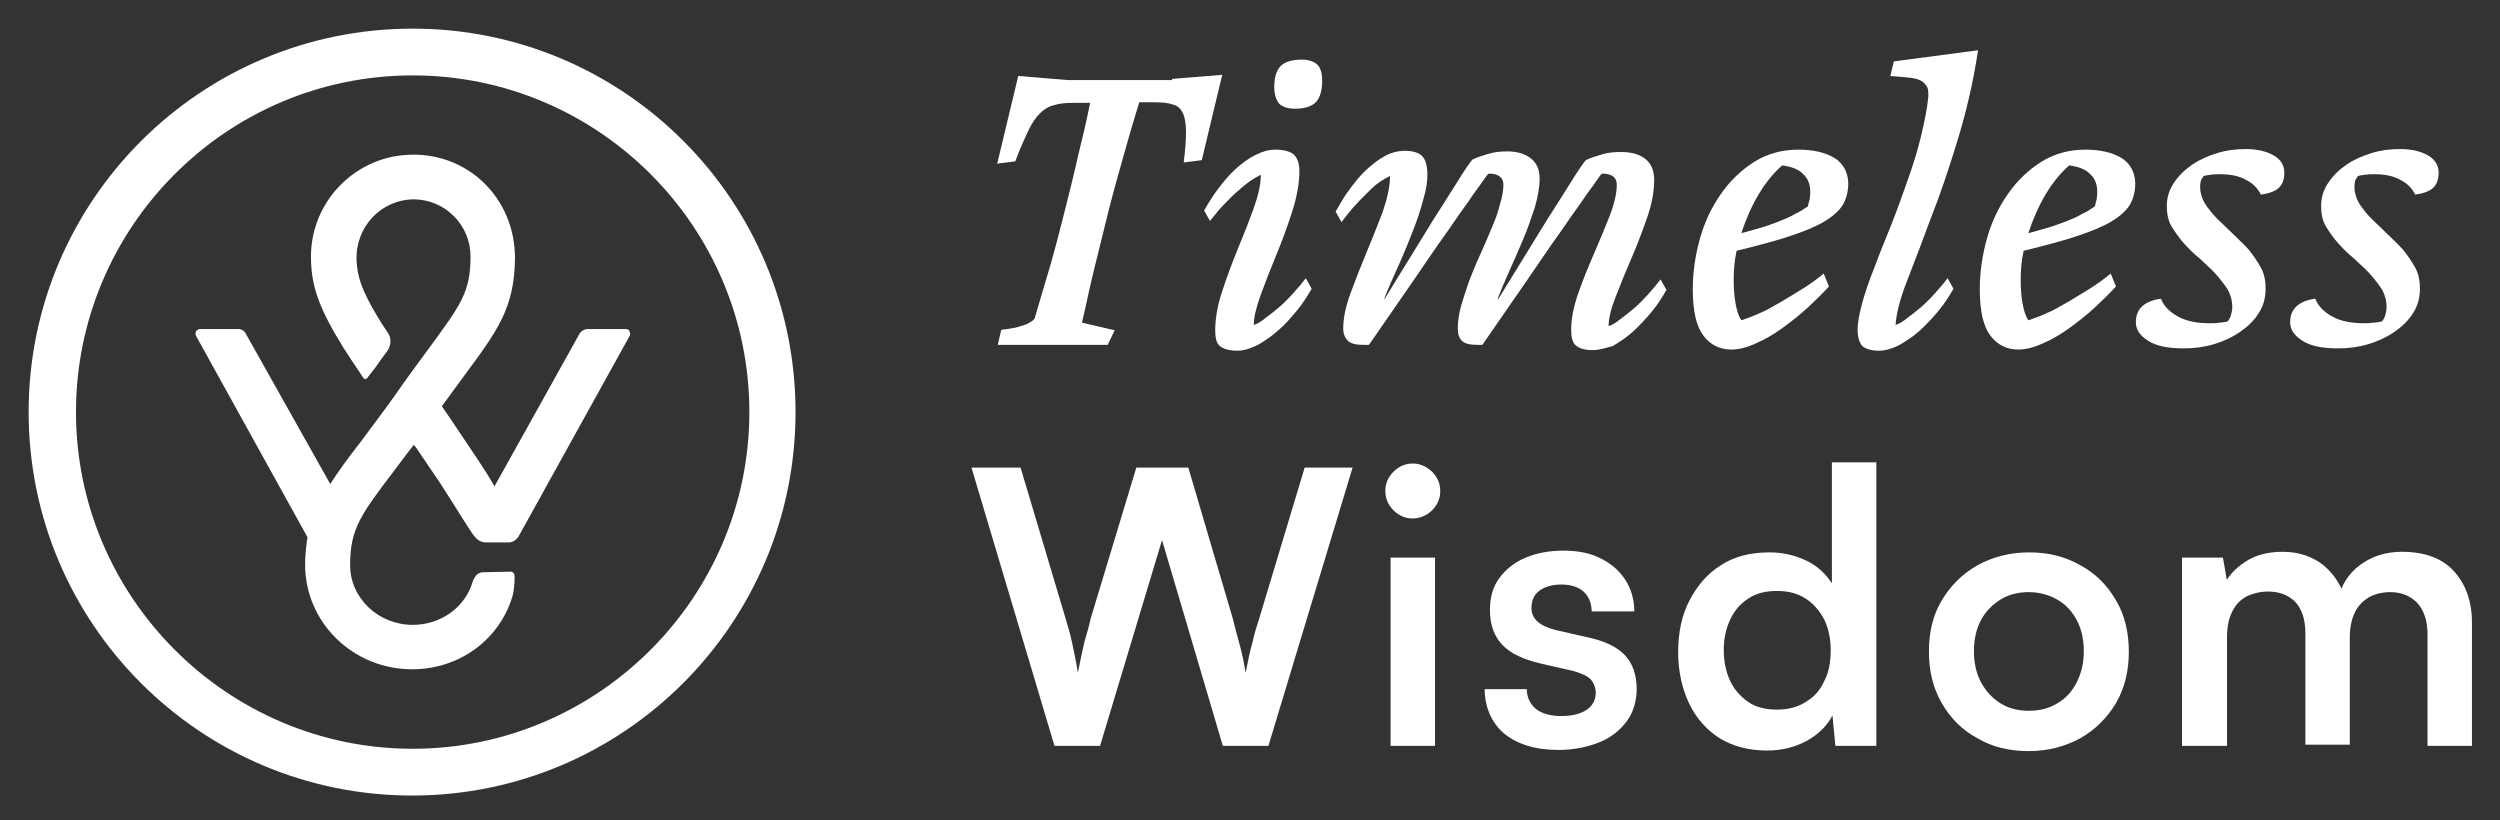
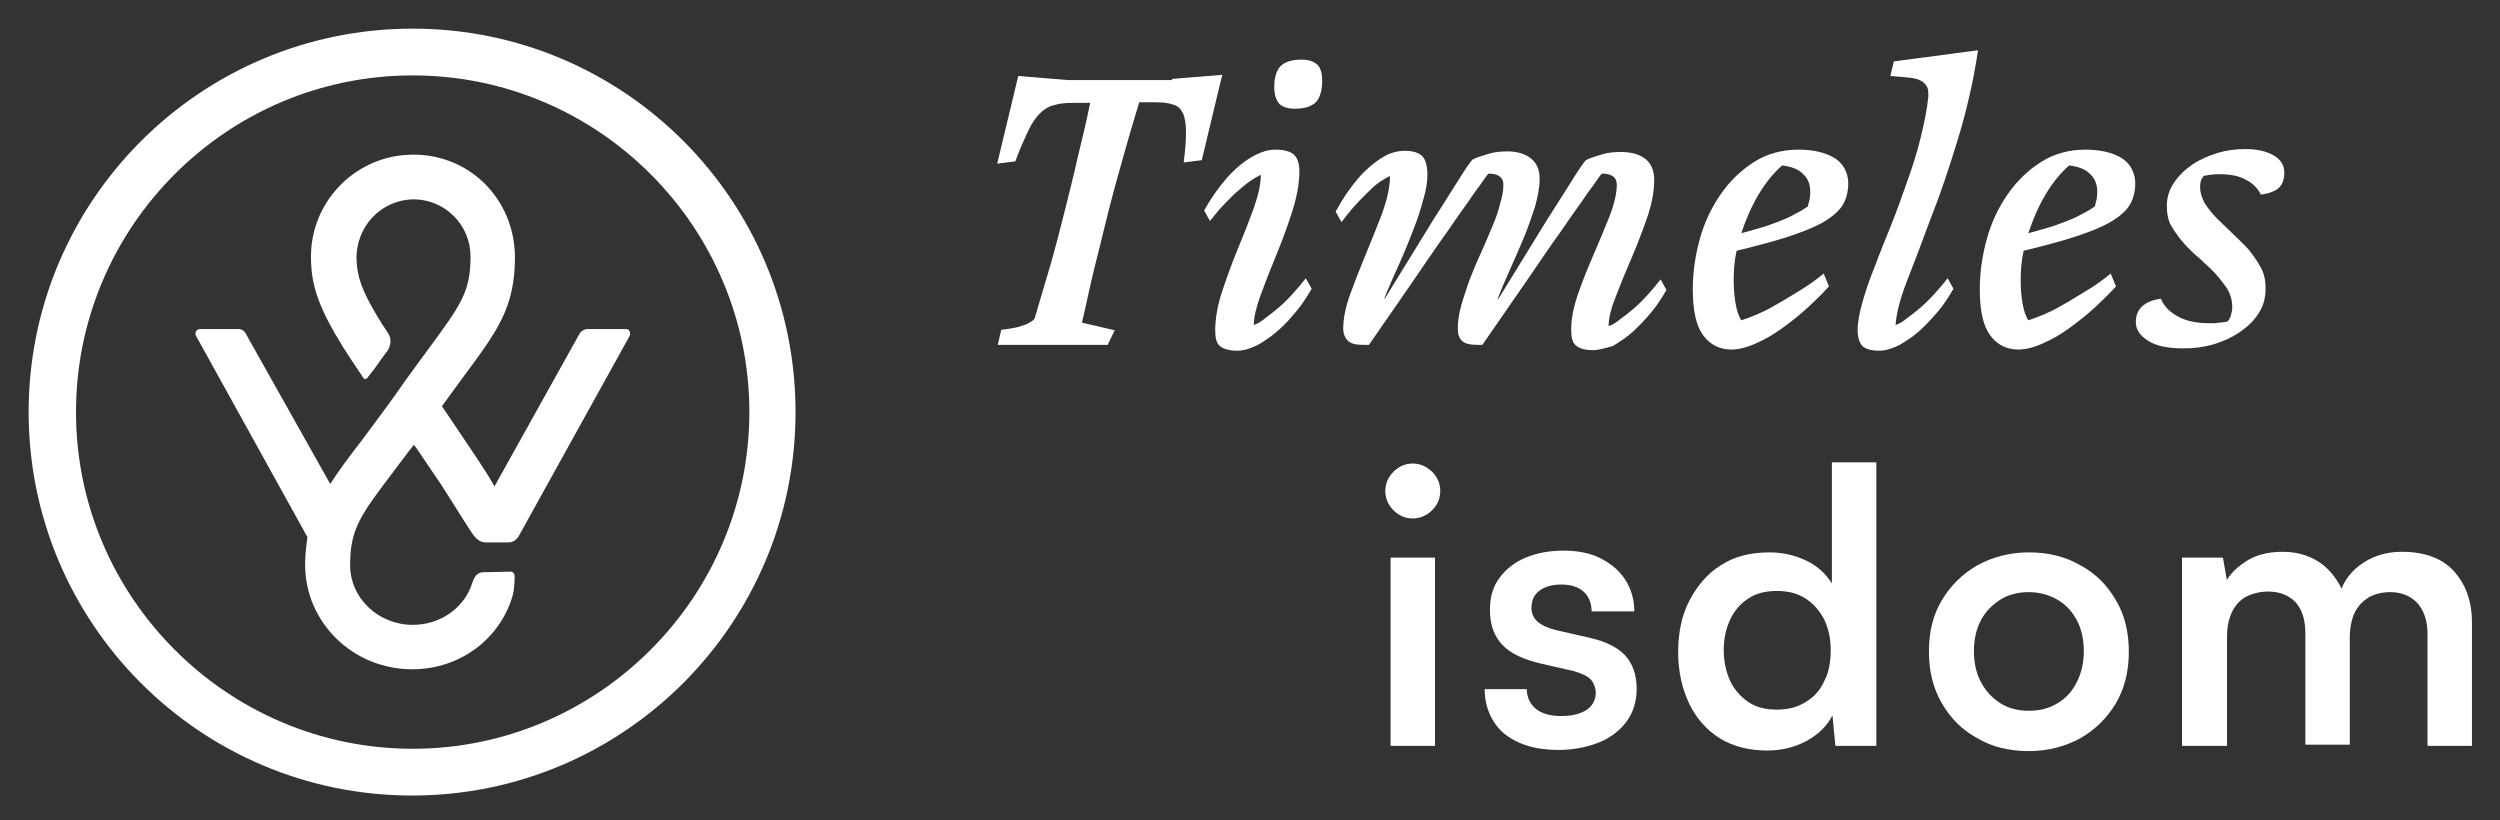
<svg xmlns="http://www.w3.org/2000/svg" version="1.1" id="Ebene_1_xA0_Bild_00000005240760002245304080000003748026664612634041_" x="0px" y="0px" viewBox="0 0 427.7 140.3" style="enable-background:new 0 0 427.7 140.3;" xml:space="preserve">
  <rect x="0" y="0" width="427.7" height="140.3" fill="#333333" stroke="none" />
  <style type="text/css"> .st0{fill:#FFFFFF;} </style>
  <g>
    <path class="st0" d="M200.5,13.5l8.6-0.7l-3.5,14.6l-3.1,0.4c0.3-2.2,0.4-3.9,0.4-5.3c0-1.3-0.2-2.4-0.5-3.1 c-0.4-0.8-0.9-1.3-1.7-1.5c-0.8-0.3-1.8-0.4-3.1-0.4h-2.7c-0.9,2.9-1.8,6-2.7,9.2c-0.9,3.2-1.8,6.4-2.6,9.6 c-0.8,3.2-1.6,6.4-2.4,9.7c-0.8,3.2-1.4,6.3-2.1,9.2l5.6,1.3l-1.2,2.5h-18.8l0.6-2.6c0.4,0,1-0.1,1.6-0.2c0.6-0.1,1.2-0.2,1.7-0.4 c0.6-0.2,1.1-0.3,1.5-0.6c0.4-0.2,0.8-0.5,0.9-0.7c0.8-2.8,1.7-5.7,2.6-8.8c0.9-3.1,1.7-6.2,2.5-9.4c0.8-3.2,1.6-6.3,2.3-9.5 c0.8-3.2,1.5-6.2,2.1-9.2h-2.9c-1.3,0-2.4,0.1-3.3,0.4c-0.9,0.2-1.7,0.7-2.4,1.4s-1.4,1.7-2,3s-1.4,3-2.2,5.2l-3.1,0.4l3.6-15 l8.5,0.7H200.5z" />
    <path class="st0" d="M215.7,29.9c-0.6,0.3-1.3,0.7-2,1.2c-0.7,0.5-1.5,1.2-2.3,1.9c-0.8,0.7-1.5,1.5-2.3,2.3 c-0.8,0.8-1.4,1.7-2.1,2.5l-1-1.8c0.7-1.2,1.5-2.5,2.4-3.7c0.9-1.2,1.9-2.4,3-3.4c1.1-1,2.2-1.8,3.4-2.4c1.2-0.6,2.3-0.9,3.4-0.9 c1.4,0,2.5,0.3,3.1,0.8s1,1.5,1,2.8c0,2.1-0.4,4.4-1.2,6.9c-0.8,2.5-1.7,5-2.7,7.4c-1,2.4-1.9,4.7-2.7,6.9s-1.2,3.9-1.2,5.2 c0.6-0.2,1.3-0.6,2-1.2c0.8-0.6,1.6-1.2,2.4-1.9c0.8-0.7,1.6-1.5,2.4-2.4c0.8-0.9,1.5-1.7,2.1-2.5l1,1.8c-0.7,1.2-1.5,2.5-2.5,3.7 c-1,1.2-2,2.4-3.2,3.4c-1.1,1-2.3,1.8-3.5,2.5c-1.2,0.6-2.4,1-3.5,1c-1.4,0-2.4-0.3-3-0.8c-0.6-0.5-0.8-1.4-0.8-2.7 c0-2,0.4-4.3,1.2-6.7c0.8-2.4,1.7-4.9,2.7-7.3c1-2.4,1.9-4.7,2.7-6.9C215.3,33.3,215.7,31.5,215.7,29.9z M218,14.9 c0-1.7,0.4-2.9,1.1-3.6c0.7-0.7,1.9-1.1,3.6-1.1c1.2,0,2,0.3,2.6,0.8s0.9,1.5,0.9,2.8c0,1.7-0.4,3-1.1,3.7 c-0.7,0.7-1.9,1.1-3.6,1.1c-1.2,0-2-0.3-2.6-0.8C218.3,17.1,218,16.2,218,14.9z" />
    <path class="st0" d="M272.5,59.9c-1.4,0-2.3-0.3-2.9-0.8c-0.6-0.5-0.8-1.4-0.8-2.7c0-1.9,0.4-3.9,1.2-6.2c0.8-2.3,1.7-4.5,2.7-6.8 c1-2.3,1.9-4.5,2.7-6.5c0.8-2.1,1.2-3.9,1.2-5.3c0-0.6-0.2-1.1-0.6-1.4c-0.4-0.3-1-0.5-1.9-0.5c-0.1,0-0.5,0.5-1.1,1.4 c-0.6,0.9-1.5,2-2.4,3.4c-1,1.4-2.1,2.9-3.3,4.7c-1.2,1.7-2.5,3.5-3.7,5.3c-2.9,4.3-6.3,9.1-10,14.5h-0.8c-1.3,0-2.2-0.2-2.7-0.7 c-0.5-0.5-0.7-1.2-0.7-2.1c0-1.2,0.2-2.6,0.6-4c0.4-1.4,0.9-2.8,1.4-4.3c0.6-1.5,1.2-3,1.9-4.5c0.7-1.5,1.3-3,1.9-4.4 c0.6-1.4,1.1-2.7,1.4-4c0.4-1.3,0.6-2.4,0.6-3.4c0-1.2-0.8-1.9-2.5-1.9c-0.1,0-0.5,0.5-1.1,1.4s-1.5,2-2.4,3.4 c-1,1.4-2.1,2.9-3.3,4.7c-1.2,1.7-2.5,3.5-3.7,5.3c-2.9,4.3-6.3,9.1-10,14.5h-0.9c-1.3,0-2.2-0.2-2.7-0.7c-0.5-0.5-0.8-1.2-0.8-2.1 c0-1.7,0.4-3.7,1.2-5.9c0.8-2.2,1.7-4.5,2.7-6.9c1-2.4,1.9-4.7,2.8-7c0.8-2.3,1.3-4.4,1.3-6.3c-0.6,0.3-1.3,0.7-2,1.2 s-1.4,1.2-2.1,1.9c-0.7,0.7-1.5,1.5-2.2,2.3c-0.7,0.8-1.4,1.7-2,2.5l-1-1.8c0.7-1.2,1.4-2.5,2.3-3.7c0.9-1.2,1.8-2.4,2.9-3.4 s2.1-1.8,3.2-2.4c1.1-0.6,2.3-0.9,3.4-0.9c1.4,0,2.4,0.3,3,0.9c0.6,0.6,0.9,1.7,0.9,3.2c0,1.2-0.2,2.6-0.7,4.2 c-0.4,1.6-1,3.4-1.7,5.2c-0.7,1.8-1.5,3.8-2.4,5.8c-0.9,2-1.8,4-2.6,6h0.1c2.7-4.4,5.1-8.3,7.2-11.7c0.9-1.5,1.8-2.9,2.7-4.3 c0.9-1.4,1.7-2.7,2.4-3.8c0.7-1.1,1.3-2.1,1.8-2.8c0.5-0.7,0.8-1.1,0.9-1.2c0.8-0.4,1.8-0.7,2.8-1c1-0.3,2.1-0.4,3.2-0.4 c1.6,0,3,0.4,4,1.2c1,0.8,1.5,1.9,1.5,3.5c0,1.4-0.3,3-0.8,4.8c-0.6,1.8-1.2,3.6-2,5.5c-0.8,1.9-1.6,3.7-2.4,5.5 c-0.8,1.8-1.5,3.4-2,4.8h0.1c2.7-4.4,5.1-8.3,7.2-11.7c0.9-1.5,1.8-2.9,2.7-4.3c0.9-1.4,1.7-2.7,2.4-3.8c0.7-1.1,1.3-2.1,1.8-2.8 c0.5-0.7,0.8-1.1,0.9-1.2c0.8-0.4,1.8-0.7,2.8-1c1-0.3,2.1-0.4,3.2-0.4c1.8,0,3.2,0.4,4.2,1.2s1.5,2,1.5,3.6c0,1.9-0.4,4.1-1.2,6.4 s-1.7,4.7-2.7,7c-1,2.3-1.9,4.5-2.7,6.6c-0.8,2-1.2,3.7-1.2,5c0.6-0.2,1.3-0.6,2-1.2c0.8-0.6,1.6-1.2,2.4-1.9 c0.8-0.7,1.6-1.5,2.4-2.4c0.8-0.9,1.5-1.7,2.1-2.5l1,1.8c-0.7,1.2-1.5,2.5-2.5,3.7c-1,1.2-2.1,2.4-3.2,3.4c-1.1,1-2.3,1.8-3.5,2.5 C274.8,59.5,273.6,59.9,272.5,59.9z" />
    <path class="st0" d="M316.2,31.4c0,1.3-0.3,2.5-0.9,3.6c-0.6,1-1.7,2-3.2,2.9c-1.5,0.9-3.5,1.7-5.9,2.5c-2.4,0.8-5.4,1.6-9.1,2.5 c-0.4,1.8-0.5,3.5-0.5,5c0,1.4,0.1,2.7,0.3,3.9s0.5,2.2,1,3c0.9-0.3,2-0.7,3.1-1.2c1.2-0.5,2.4-1.2,3.6-1.9 c1.2-0.7,2.5-1.5,3.8-2.3c1.3-0.8,2.5-1.7,3.6-2.6l0.9,2.2c-1,1.1-2.1,2.2-3.5,3.5c-1.4,1.3-2.8,2.4-4.3,3.5c-1.5,1.1-3,2-4.6,2.7 c-1.5,0.7-3,1.1-4.3,1.1c-2,0-3.6-0.8-4.8-2.4c-1.2-1.6-1.8-4.2-1.8-7.9c0-2.8,0.4-5.7,1.2-8.6c0.8-2.9,2-5.4,3.6-7.7 c1.6-2.3,3.5-4.1,5.7-5.5c2.2-1.4,4.8-2.1,7.6-2.1c2.5,0,4.6,0.5,6.1,1.4S316.2,29.5,316.2,31.4z M304.9,28.3 c-1.4,1.2-2.8,2.9-4,4.9c-1.2,2-2.2,4.3-3,6.7c1.1-0.3,2.1-0.6,3.2-0.9c1.1-0.3,2.1-0.7,3.2-1.1c1-0.4,2-0.8,2.8-1.3 c0.9-0.4,1.6-0.9,2.2-1.3c0.1-0.5,0.2-0.9,0.3-1.2c0-0.3,0.1-0.7,0.1-1.2c0-1.4-0.4-2.4-1.3-3.2C307.6,28.9,306.4,28.5,304.9,28.3z " />
    <path class="st0" d="M317.8,56.4c0-1.2,0.3-2.8,0.8-4.6s1.2-3.9,2.1-6.1c0.8-2.2,1.8-4.6,2.8-7.1c1-2.5,1.9-5,2.8-7.6 c0.9-2.5,1.7-5,2.3-7.5s1.1-4.8,1.3-7c0-0.7,0-1.2-0.2-1.6c-0.2-0.4-0.5-0.7-0.9-1c-0.5-0.3-1.1-0.5-2-0.6c-0.9-0.1-2-0.2-3.4-0.3 l0.6-2.5l14.4-1.9c-0.8,5.4-2,10.5-3.5,15.4c-1.5,4.9-3,9.4-4.6,13.4c-1.5,4.1-2.9,7.7-4.1,10.8c-1.2,3.1-1.8,5.6-1.9,7.4 c0.6-0.2,1.3-0.6,2-1.2c0.8-0.6,1.6-1.2,2.4-1.9c0.8-0.7,1.6-1.5,2.4-2.4c0.8-0.9,1.5-1.7,2.1-2.5l1,1.8c-0.7,1.2-1.5,2.5-2.5,3.7 c-1,1.2-2.1,2.4-3.2,3.4c-1.1,1-2.3,1.8-3.5,2.5c-1.2,0.6-2.4,1-3.5,1c-1.4,0-2.3-0.3-2.9-0.8C318.1,58.6,317.8,57.7,317.8,56.4z" />
    <path class="st0" d="M365.3,31.4c0,1.3-0.3,2.5-0.9,3.6c-0.6,1-1.7,2-3.2,2.9c-1.5,0.9-3.5,1.7-5.9,2.5c-2.4,0.8-5.4,1.6-9.1,2.5 c-0.4,1.8-0.5,3.5-0.5,5c0,1.4,0.1,2.7,0.3,3.9s0.5,2.2,1,3c0.9-0.3,2-0.7,3.1-1.2c1.2-0.5,2.4-1.2,3.6-1.9 c1.2-0.7,2.5-1.5,3.8-2.3c1.3-0.8,2.5-1.7,3.6-2.6l0.9,2.2c-1,1.1-2.1,2.2-3.5,3.5c-1.4,1.3-2.8,2.4-4.3,3.5c-1.5,1.1-3,2-4.6,2.7 c-1.5,0.7-3,1.1-4.3,1.1c-2,0-3.6-0.8-4.8-2.4c-1.2-1.6-1.8-4.2-1.8-7.9c0-2.8,0.4-5.7,1.2-8.6c0.8-2.9,2-5.4,3.6-7.7 c1.6-2.3,3.5-4.1,5.7-5.5c2.2-1.4,4.8-2.1,7.6-2.1c2.5,0,4.6,0.5,6.1,1.4S365.3,29.5,365.3,31.4z M354,28.3c-1.4,1.2-2.8,2.9-4,4.9 c-1.2,2-2.2,4.3-3,6.7c1.1-0.3,2.1-0.6,3.2-0.9c1.1-0.3,2.1-0.7,3.2-1.1c1-0.4,2-0.8,2.8-1.3c0.9-0.4,1.6-0.9,2.2-1.3 c0.1-0.5,0.2-0.9,0.3-1.2c0-0.3,0.1-0.7,0.1-1.2c0-1.4-0.4-2.4-1.3-3.2C356.7,28.9,355.5,28.5,354,28.3z" />
    <path class="st0" d="M377,30.1c-0.2,0.3-0.4,0.6-0.5,0.9c-0.1,0.4-0.1,0.7-0.1,1c0,1,0.3,1.9,0.8,2.8c0.6,0.9,1.3,1.8,2.1,2.6 c0.8,0.8,1.8,1.7,2.7,2.6s1.9,1.8,2.7,2.7c0.8,1,1.5,2,2.1,3.1c0.6,1.1,0.8,2.3,0.8,3.6c0,1.6-0.4,3-1.2,4.2 c-0.8,1.3-1.9,2.3-3.2,3.2s-2.8,1.6-4.5,2.1s-3.4,0.7-5.1,0.7c-2.7,0-4.7-0.4-6.1-1.3s-2.1-1.9-2.1-3.2c0-2.2,1.4-3.6,4.3-4 c0.5,1.3,1.5,2.3,3,3.1c1.5,0.8,3.3,1.1,5.4,1.1c0.5,0,1,0,1.5-0.1c0.5,0,1-0.1,1.5-0.2c0.3-0.4,0.5-0.7,0.6-1.2 c0.1-0.4,0.2-0.8,0.2-1.2c0-1.2-0.3-2.2-0.8-3.1c-0.6-0.9-1.3-1.8-2.1-2.7s-1.8-1.7-2.7-2.6c-1-0.8-1.9-1.7-2.7-2.6 c-0.8-0.9-1.5-1.9-2.1-2.9c-0.6-1-0.8-2.2-0.8-3.5c0-1.4,0.4-2.7,1.2-3.9c0.8-1.2,1.8-2.2,3.1-3.1c1.3-0.9,2.7-1.5,4.3-2 c1.6-0.5,3.2-0.7,4.9-0.7c2,0,3.6,0.4,4.8,1.1c1.2,0.7,1.8,1.7,1.8,2.9c0,1.2-0.3,2-0.9,2.6c-0.6,0.6-1.7,1-3.1,1.2 c-0.5-1-1.3-1.9-2.5-2.5c-1.2-0.7-2.7-1-4.6-1C378.8,29.8,377.9,29.9,377,30.1z" />
-     <path class="st0" d="M403.4,30.1c-0.2,0.3-0.4,0.6-0.5,0.9c-0.1,0.4-0.1,0.7-0.1,1c0,1,0.3,1.9,0.8,2.8c0.6,0.9,1.3,1.8,2.1,2.6 c0.8,0.8,1.8,1.7,2.7,2.6s1.9,1.8,2.7,2.7c0.8,1,1.5,2,2.1,3.1c0.6,1.1,0.8,2.3,0.8,3.6c0,1.6-0.4,3-1.2,4.2 c-0.8,1.3-1.9,2.3-3.2,3.2s-2.8,1.6-4.5,2.1s-3.4,0.7-5.1,0.7c-2.7,0-4.7-0.4-6.1-1.3s-2.1-1.9-2.1-3.2c0-2.2,1.4-3.6,4.3-4 c0.5,1.3,1.5,2.3,3,3.1c1.5,0.8,3.3,1.1,5.4,1.1c0.5,0,1,0,1.5-0.1c0.5,0,1-0.1,1.5-0.2c0.3-0.4,0.5-0.7,0.6-1.2 c0.1-0.4,0.2-0.8,0.2-1.2c0-1.2-0.3-2.2-0.8-3.1c-0.6-0.9-1.3-1.8-2.1-2.7s-1.8-1.7-2.7-2.6c-1-0.8-1.9-1.7-2.7-2.6 c-0.8-0.9-1.5-1.9-2.1-2.9c-0.6-1-0.8-2.2-0.8-3.5c0-1.4,0.4-2.7,1.2-3.9c0.8-1.2,1.8-2.2,3.1-3.1c1.3-0.9,2.7-1.5,4.3-2 c1.6-0.5,3.2-0.7,4.9-0.7c2,0,3.6,0.4,4.8,1.1c1.2,0.7,1.8,1.7,1.8,2.9c0,1.2-0.3,2-0.9,2.6c-0.6,0.6-1.7,1-3.1,1.2 c-0.5-1-1.3-1.9-2.5-2.5c-1.2-0.7-2.7-1-4.6-1C405.2,29.8,404.3,29.9,403.4,30.1z" />
  </g>
  <g>
-     <path class="st0" d="M180.4,127.6l-14.2-47.6h8.4l7.7,25.8c0.4,1.3,0.8,2.7,1.1,4.1c0.3,1.4,0.7,3.2,1,5.2c0.4-2.1,0.8-3.8,1.1-5.2 c0.4-1.4,0.8-2.7,1.1-4.1l7.8-25.8h8.9l7.6,25.8c0.3,1.3,0.7,2.7,1.1,4.2c0.4,1.4,0.8,3.1,1.1,5.1c0.4-2.1,0.8-3.9,1.2-5.3 c0.3-1.4,0.7-2.7,1.1-3.9l7.8-25.9h8.2L217,127.6h-7.8l-10.4-35.2l-10.6,35.2H180.4z" />
    <path class="st0" d="M241.7,88.7c-1.3,0-2.4-0.5-3.3-1.4c-0.9-0.9-1.4-2-1.4-3.3s0.5-2.4,1.4-3.3c0.9-0.9,2-1.4,3.3-1.4 c1.3,0,2.3,0.5,3.3,1.4c0.9,0.9,1.4,2,1.4,3.3s-0.5,2.4-1.4,3.3S242.9,88.7,241.7,88.7z M237.9,127.6V95.4h7.6v32.2H237.9z" />
    <path class="st0" d="M254,117.9h7.2c0,1.4,0.6,2.6,1.6,3.4c1,0.8,2.5,1.2,4.3,1.2c1.9,0,3.4-0.4,4.4-1.1c1-0.7,1.5-1.7,1.5-2.9 c0-0.8-0.3-1.6-0.8-2.2s-1.6-1.1-3-1.5l-5.7-1.3c-2.9-0.7-5.1-1.7-6.5-3.2c-1.4-1.5-2.1-3.4-2.1-6c0-2.1,0.5-3.9,1.6-5.4 c1.1-1.5,2.6-2.7,4.5-3.5c1.9-0.8,4.1-1.2,6.5-1.2c2.4,0,4.5,0.4,6.3,1.3c1.8,0.9,3.2,2.1,4.2,3.6c1,1.5,1.6,3.4,1.6,5.5h-7.3 c0-1.4-0.5-2.6-1.4-3.4c-0.9-0.8-2.2-1.2-3.8-1.2c-1.6,0-2.9,0.4-3.8,1.1c-0.9,0.7-1.3,1.7-1.3,2.9c0,1.9,1.4,3.1,4.2,3.8l5.7,1.3 c2.7,0.6,4.8,1.6,6.1,3c1.3,1.4,2,3.3,2,5.8c0,2.1-0.6,4-1.7,5.5s-2.7,2.8-4.7,3.6s-4.4,1.3-7,1.3c-4,0-7.1-1-9.4-2.9 C255.2,123.6,254,121,254,117.9z" />
    <path class="st0" d="M302.3,128.4c-3.1,0-5.8-0.7-8.1-2.1c-2.2-1.4-4-3.4-5.2-5.9c-1.2-2.5-1.9-5.5-1.9-8.8c0-3.3,0.6-6.3,1.9-8.8 s3-4.6,5.4-6.1c2.3-1.5,5.1-2.2,8.3-2.2c2.3,0,4.4,0.5,6.3,1.4c1.9,0.9,3.3,2.2,4.4,3.9V79.1h7.6v48.5h-7l-0.5-5.2 c-1,1.9-2.5,3.3-4.5,4.4C306.9,127.9,304.7,128.4,302.3,128.4z M304,121.4c1.9,0,3.5-0.4,4.9-1.3c1.4-0.8,2.5-2,3.2-3.6 c0.8-1.5,1.1-3.3,1.1-5.3c0-2-0.4-3.7-1.1-5.2c-0.8-1.5-1.8-2.7-3.2-3.6s-3-1.3-4.9-1.3c-1.9,0-3.6,0.4-4.9,1.3 c-1.4,0.9-2.4,2.1-3.1,3.6c-0.7,1.5-1.1,3.2-1.1,5.2c0,2,0.4,3.8,1.1,5.3c0.7,1.5,1.8,2.7,3.1,3.6C300.4,121,302.1,121.4,304,121.4 z" />
    <path class="st0" d="M330,111.5c0-3.4,0.7-6.3,2.2-8.8s3.5-4.5,6.1-6c2.6-1.4,5.5-2.2,8.8-2.2s6.2,0.7,8.8,2.2 c2.6,1.4,4.6,3.4,6.1,6c1.5,2.5,2.2,5.5,2.2,8.8c0,3.3-0.7,6.2-2.2,8.8c-1.5,2.5-3.5,4.5-6.1,6c-2.6,1.4-5.5,2.2-8.8,2.2 s-6.3-0.7-8.8-2.2c-2.6-1.4-4.6-3.4-6.1-6C330.7,117.7,330,114.8,330,111.5z M337.7,111.4c0,2,0.4,3.8,1.2,5.3 c0.8,1.5,1.9,2.7,3.3,3.6s3.1,1.3,4.9,1.3s3.5-0.4,4.9-1.3c1.4-0.8,2.5-2,3.3-3.6s1.2-3.3,1.2-5.3c0-2-0.4-3.8-1.2-5.3 s-1.9-2.7-3.3-3.5c-1.4-0.8-3.1-1.3-4.9-1.3s-3.5,0.4-4.9,1.3s-2.5,2-3.3,3.5C338.1,107.6,337.7,109.4,337.7,111.4z" />
    <path class="st0" d="M380.9,127.6h-7.6V95.4h7l1,5.7l-0.9-0.8c0.7-1.6,1.8-2.9,3.6-4.1c1.7-1.2,3.9-1.8,6.5-1.8 c2.8,0,5.1,0.8,7,2.3c1.8,1.5,3.1,3.5,3.8,5.9h-1.3c0.5-2.4,1.7-4.4,3.7-5.9c2-1.5,4.4-2.3,7.2-2.3c3.9,0,6.9,1.1,8.9,3.3 s3.1,5.1,3.1,8.8v21.1h-7.6v-19.1c0-2.3-0.6-4.1-1.8-5.4c-1.2-1.2-2.7-1.8-4.6-1.8c-1.3,0-2.5,0.3-3.5,0.8c-1,0.6-1.9,1.4-2.5,2.6 c-0.6,1.2-0.9,2.7-0.9,4.4v18.3h-7.6v-19.1c0-2.3-0.6-4.1-1.7-5.3c-1.2-1.2-2.7-1.8-4.7-1.8c-1.3,0-2.5,0.3-3.6,0.8 c-1.1,0.6-1.9,1.4-2.5,2.6c-0.6,1.2-0.9,2.6-0.9,4.3V127.6z" />
  </g>
  <path class="st0" d="M70.6,12.9c31.8,0,57.6,25.9,57.6,57.6s-25.9,57.6-57.6,57.6s-57.6-25.9-57.6-57.6S38.8,12.9,70.6,12.9 M70.6,4.9C34.3,4.9,4.9,34.3,4.9,70.5s29.4,65.6,65.6,65.6c36.2,0,65.6-29.4,65.6-65.6S106.8,4.9,70.6,4.9L70.6,4.9z" />
  <path class="st0" d="M82.7,97.9c-1.5,0-1.8,1.6-2.1,2.4c-1.5,3.9-5.4,6.6-10,6.6c-5.9,0-10.7-4.6-10.7-10.2c0-6.3,1.8-8.6,7.7-16.4 c1-1.3,2-2.7,3.2-4.2c0,0,0,0,0,0l0.4,0.5c1.6,2.4,3,4.4,4.2,6.2c2.2,3.4,5.3,8.5,5.8,9c0.8,0.9,1.4,1,2.1,1h3.7 c0.7,0,1.3-0.4,1.7-1l19-34.3c0.2-0.3,0.1-0.7-0.1-1v0c-0.2-0.2-0.4-0.2-0.6-0.2h-6.5c-0.5,0-1,0.3-1.3,0.7L84.6,83.2c0,0,0,0,0,0 c-1.7-3-4.1-6.4-7.1-10.9l-1.9-2.8c0,0,0,0,0,0c1.4-1.9,2.6-3.6,3.8-5.2c5.7-7.7,8.6-11.6,8.7-20c0.1-10.4-8.2-18.5-18.6-17.8 c-9.1,0.6-16.3,8.2-16.3,17.4c0,5.2,1.5,9,5.5,15.5c1.4,2.2,1.5,2.3,3.5,5.3c0.1,0.2,0.4,0.2,0.6,0c0.4-0.5,1-1.3,1.4-1.8 c0.7-1,1.4-2,2.1-2.9c0.6-0.9,0.7-2.1,0.1-3c-1.3-2-0.9-1.3-1.8-2.8c-2.7-4.5-3.5-6.9-3.6-9.7c-0.2-5.7,4.2-10.4,9.9-10.4 c5.3,0.1,9.6,4.4,9.6,9.8c0,6.1-1.7,8.3-7.2,15.8c-1.6,2.2-3.5,4.7-5.7,7.9c-2.3,3.2-4.2,5.7-5.9,8c-2.1,2.7-3.8,5-5.2,7.2 c0,0,0,0,0,0L42,57c-0.2-0.4-0.7-0.7-1.1-0.7h-6.7c-0.2,0-0.4,0.1-0.5,0.2l0,0c-0.3,0.2-0.3,0.6-0.2,0.9l19.1,34.5c0,0,0,0,0,0 c-0.2,1.4-0.4,3-0.4,4.7c0,9.9,8.2,17.9,18.3,17.9c8.3,0,15.1-5.3,17.2-12.6c0.3-1.1,0.4-3.1,0.3-3.6c-0.1-0.3-0.3-0.5-0.6-0.5 L82.7,97.9z" />
</svg>